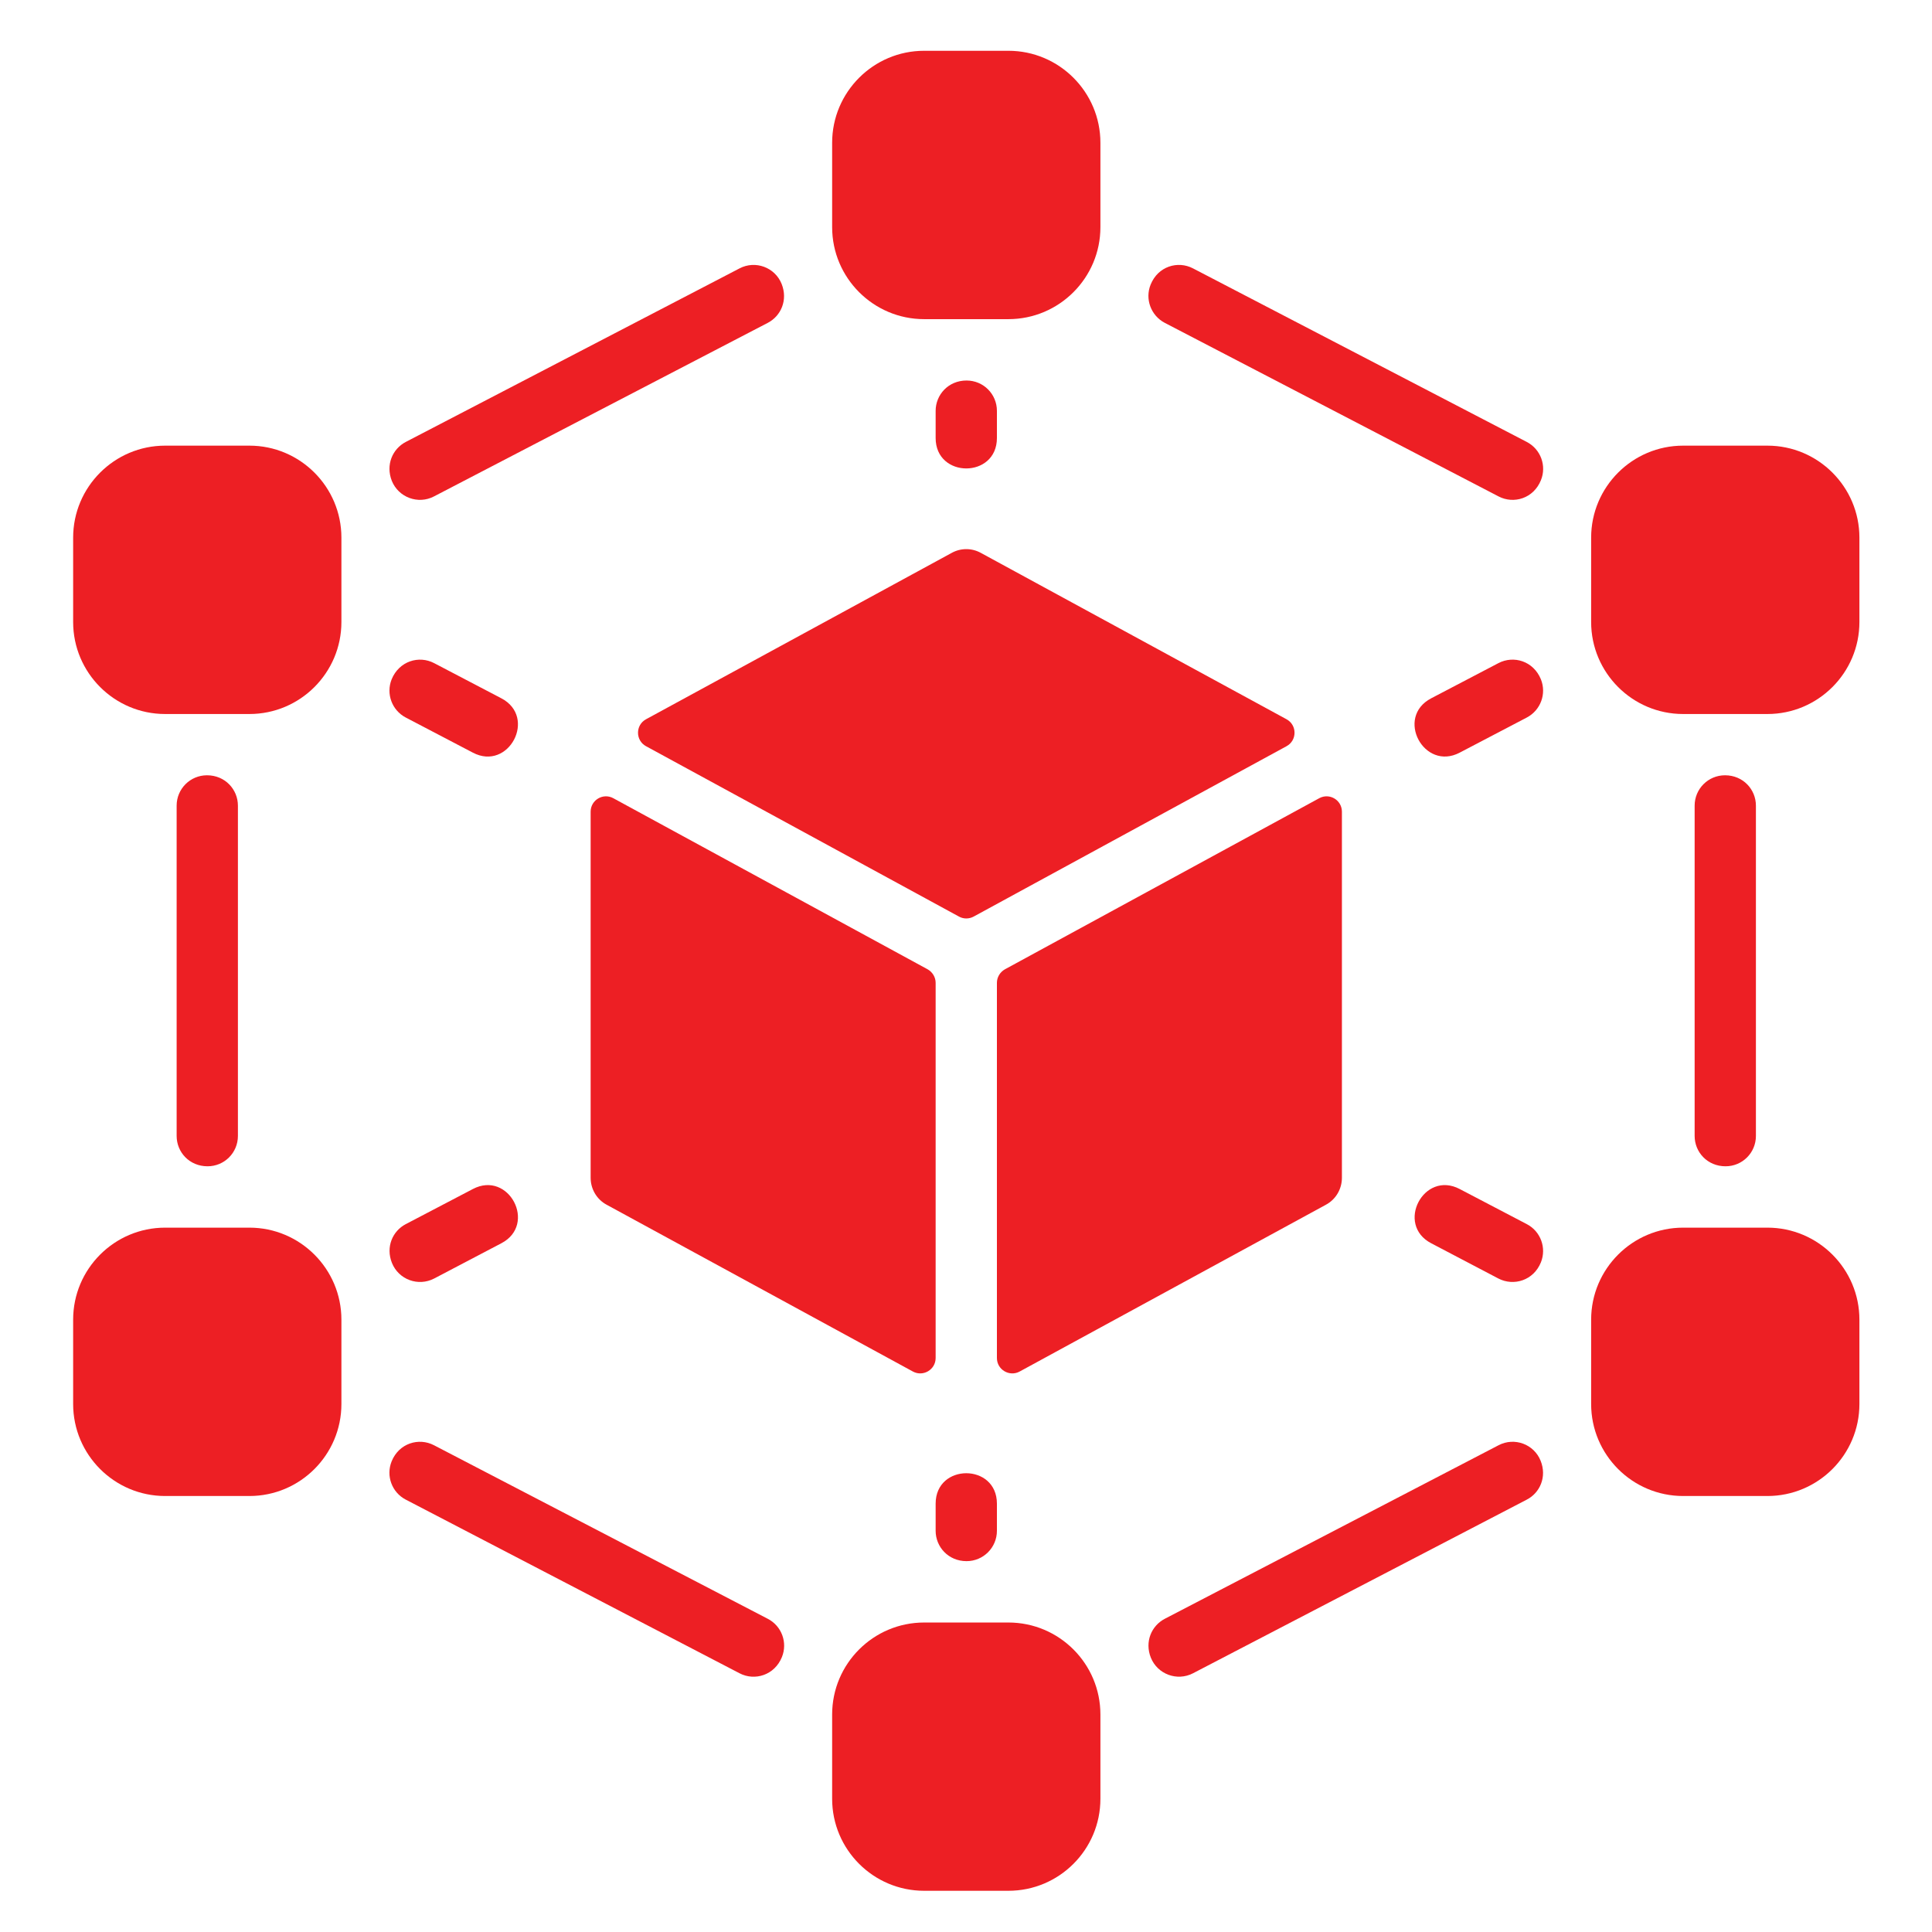
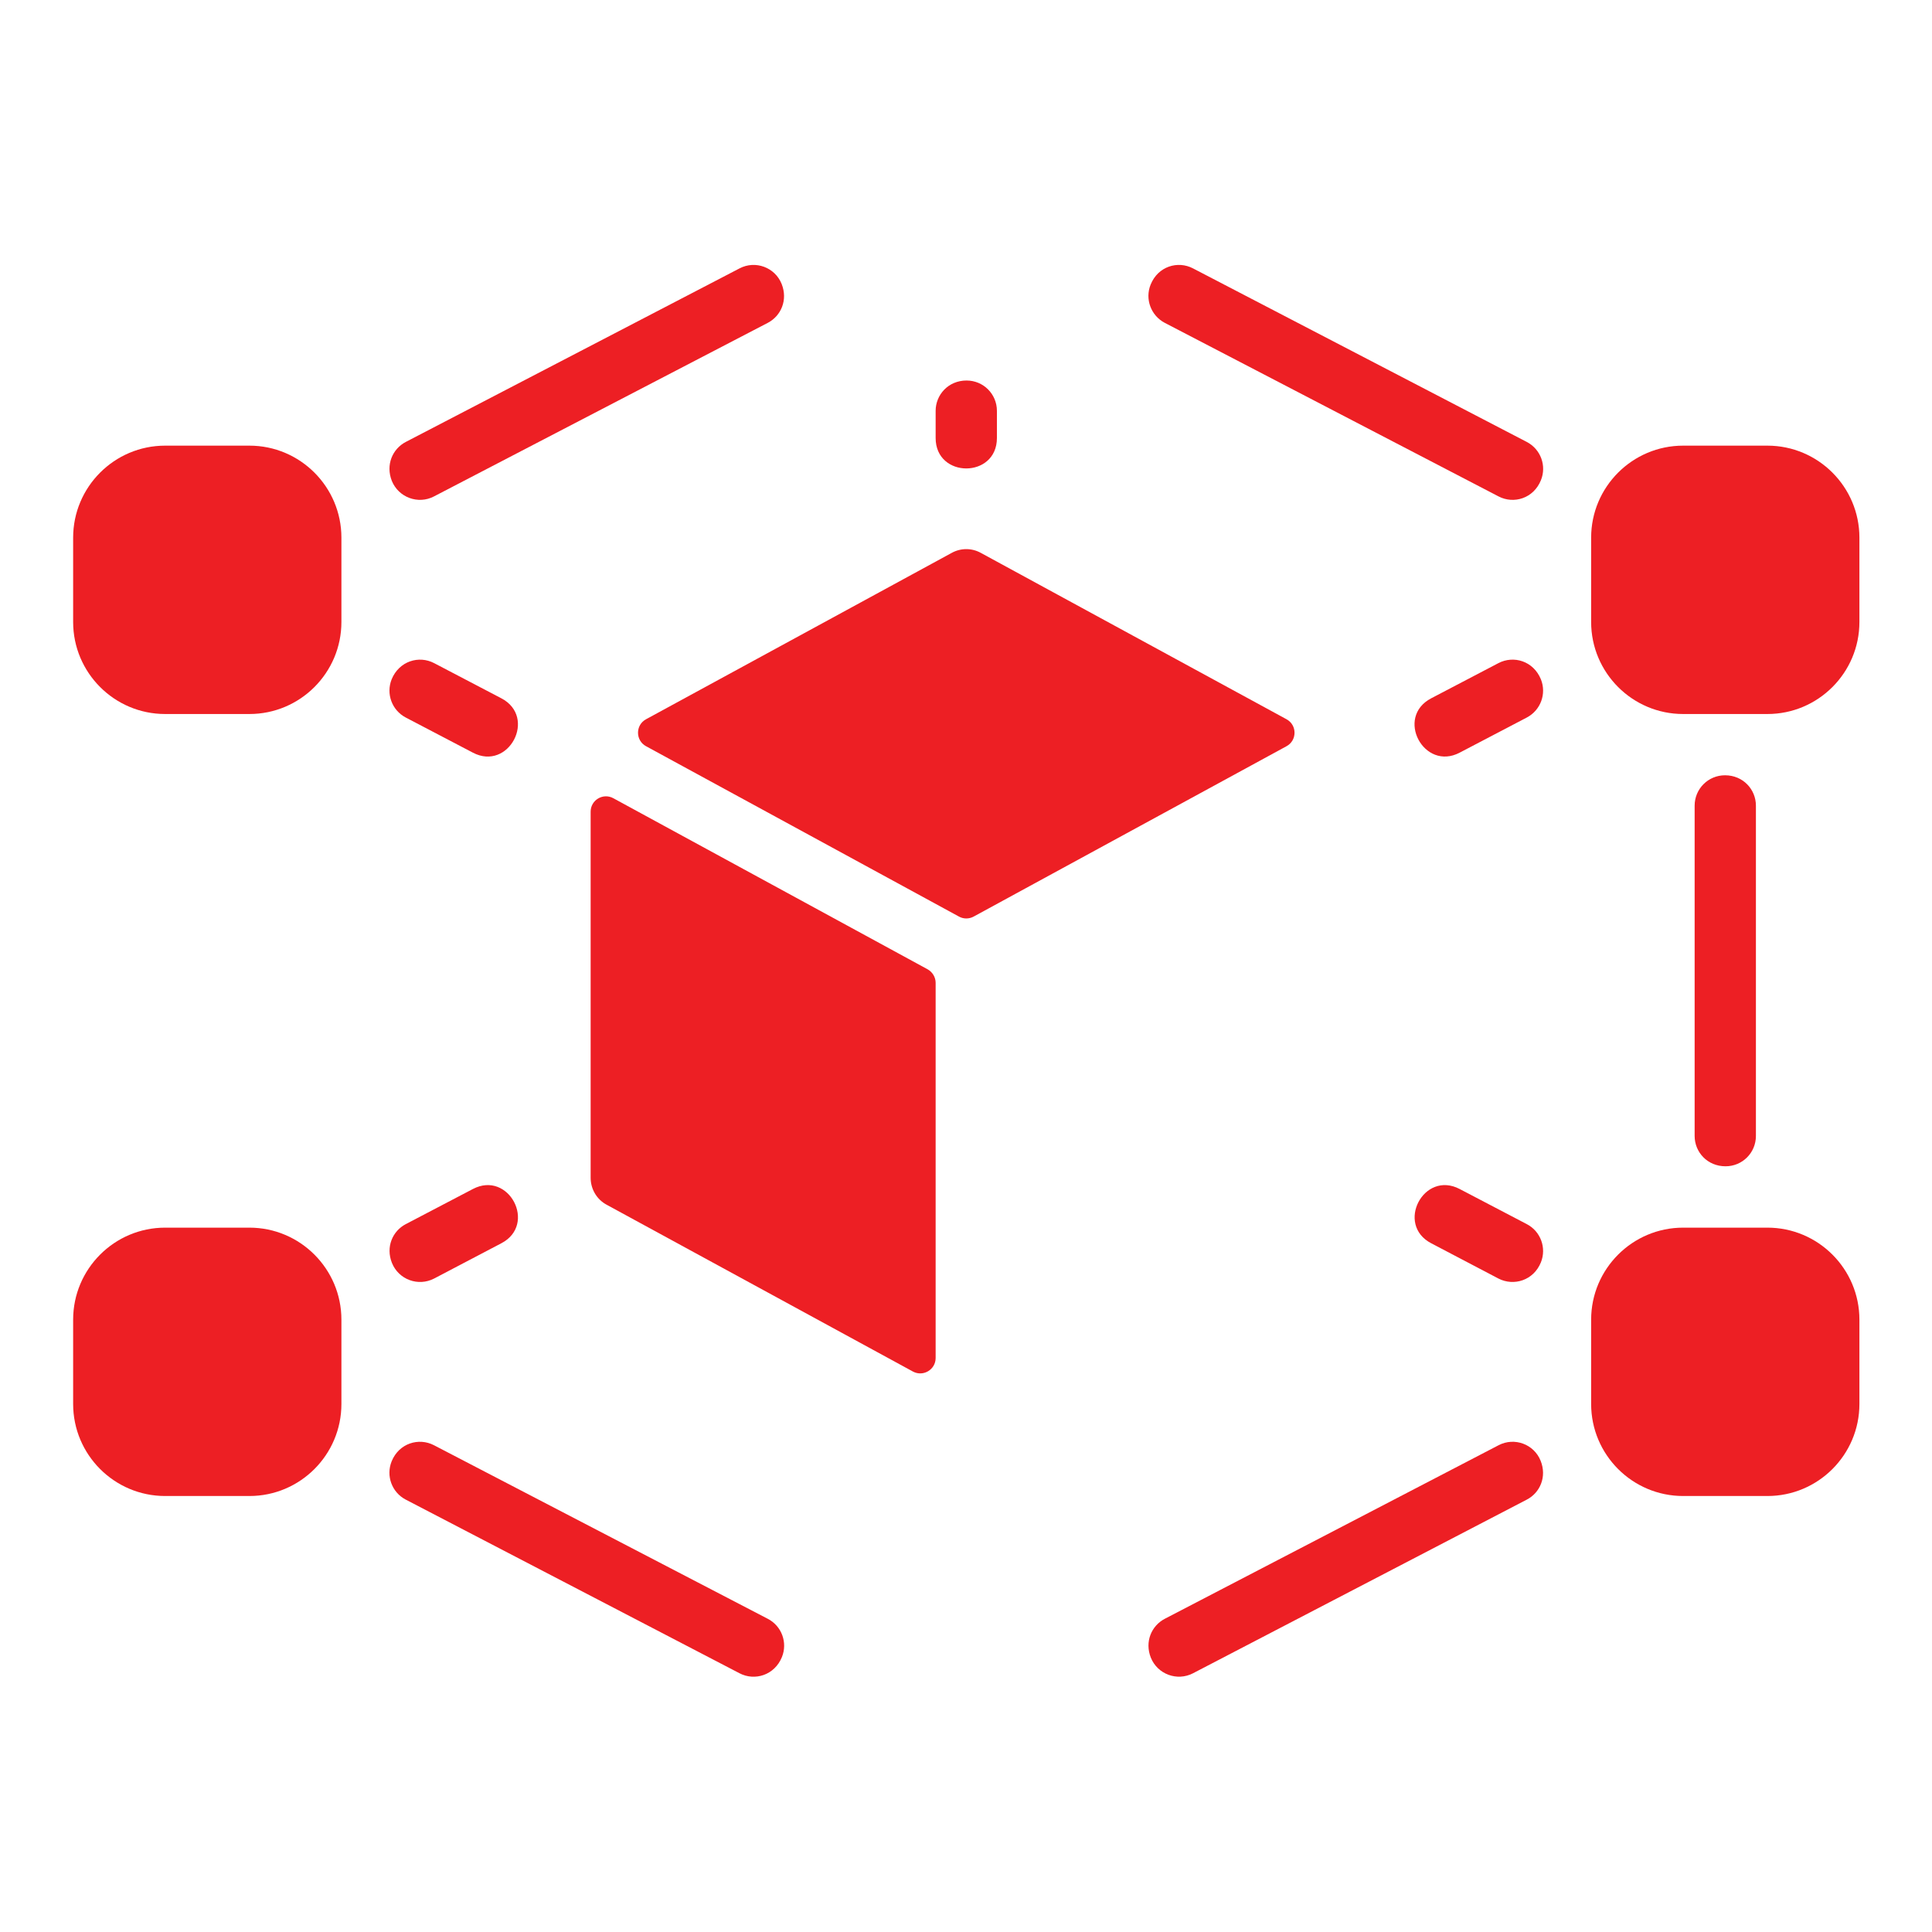
<svg xmlns="http://www.w3.org/2000/svg" width="21" height="21" viewBox="0 0 21 21" fill="none">
  <g clip-path="url(#clip0_2806_435)">
    <path d="M19.086 8.757V12.347C19.086 12.53 18.939 12.677 18.756 12.677C18.558 12.677 18.42 12.523 18.42 12.347V8.757C18.42 8.575 18.567 8.427 18.75 8.427C18.948 8.427 19.086 8.582 19.086 8.757Z" fill="#ED1F24" />
-     <path d="M2.586 8.757V12.347C2.586 12.53 2.439 12.677 2.256 12.677C2.058 12.677 1.92 12.523 1.92 12.347V8.757C1.92 8.575 2.067 8.427 2.25 8.427C2.448 8.427 2.586 8.582 2.586 8.757Z" fill="#ED1F24" />
    <path d="M8.346 3.509L4.717 5.396C4.545 5.486 4.332 5.407 4.259 5.227C4.19 5.052 4.267 4.879 4.41 4.804L8.039 2.917C8.211 2.827 8.424 2.906 8.496 3.086C8.566 3.261 8.489 3.434 8.346 3.509Z" fill="#ED1F24" />
    <path d="M8.499 18.012C8.419 18.209 8.204 18.274 8.039 18.188L4.41 16.3C4.26 16.222 4.193 16.042 4.257 15.884C4.337 15.687 4.552 15.623 4.717 15.709L8.346 17.596C8.497 17.674 8.563 17.855 8.499 18.012Z" fill="#ED1F24" />
    <path d="M16.749 5.22C16.669 5.418 16.454 5.482 16.289 5.396L12.66 3.509C12.51 3.43 12.443 3.25 12.507 3.093C12.587 2.895 12.802 2.831 12.967 2.917L16.596 4.804C16.747 4.883 16.813 5.063 16.749 5.22Z" fill="#ED1F24" />
    <path d="M16.596 16.3L12.967 18.188C12.795 18.277 12.582 18.199 12.509 18.018C12.44 17.844 12.517 17.671 12.66 17.596L16.289 15.709C16.461 15.619 16.674 15.697 16.746 15.878C16.816 16.052 16.739 16.226 16.596 16.3Z" fill="#ED1F24" />
    <path d="M10.506 4.136C10.689 4.136 10.836 4.283 10.836 4.466V4.761C10.836 5.202 10.17 5.202 10.17 4.761V4.466C10.17 4.292 10.307 4.136 10.506 4.136Z" fill="#ED1F24" />
-     <path d="M10.836 16.344V16.639C10.836 16.821 10.689 16.969 10.506 16.969C10.307 16.969 10.17 16.813 10.17 16.639V16.344C10.17 15.903 10.836 15.903 10.836 16.344Z" fill="#ED1F24" />
    <path d="M5.14 8.181L4.41 7.799C4.26 7.72 4.194 7.541 4.257 7.384C4.338 7.186 4.553 7.121 4.719 7.208L5.449 7.59C5.841 7.795 5.53 8.386 5.14 8.181Z" fill="#ED1F24" />
    <path d="M16.749 7.384C16.812 7.541 16.746 7.72 16.596 7.799L15.866 8.181C15.478 8.385 15.162 7.796 15.557 7.59L16.287 7.208C16.453 7.121 16.668 7.185 16.749 7.384Z" fill="#ED1F24" />
    <path d="M5.449 13.514L4.719 13.897C4.546 13.987 4.333 13.909 4.26 13.727C4.191 13.554 4.267 13.381 4.41 13.306L5.14 12.924C5.531 12.719 5.841 13.31 5.449 13.514Z" fill="#ED1F24" />
    <path d="M16.749 13.721C16.669 13.919 16.453 13.983 16.287 13.897L15.557 13.514C15.166 13.31 15.475 12.719 15.866 12.924L16.596 13.306C16.746 13.384 16.812 13.564 16.749 13.721Z" fill="#ED1F24" />
-     <path d="M10.961 17.636H10.045C9.493 17.636 9.045 18.084 9.045 18.636V19.552C9.045 20.104 9.493 20.552 10.045 20.552H10.961C11.513 20.552 11.961 20.104 11.961 19.552V18.636C11.961 18.084 11.513 17.636 10.961 17.636Z" fill="#ED1F24" />
-     <path d="M10.961 0.552H10.045C9.493 0.552 9.045 1.001 9.045 1.552V2.469C9.045 3.02 9.493 3.469 10.045 3.469H10.961C11.513 3.469 11.961 3.02 11.961 2.469V1.552C11.961 1.001 11.513 0.552 10.961 0.552Z" fill="#ED1F24" />
    <path d="M2.711 13.344H1.795C1.243 13.344 0.795 13.793 0.795 14.344V15.261C0.795 15.812 1.243 16.261 1.795 16.261H2.711C3.263 16.261 3.711 15.812 3.711 15.261V14.344C3.711 13.793 3.263 13.344 2.711 13.344Z" fill="#ED1F24" />
    <path d="M19.211 4.844H18.295C17.743 4.844 17.295 5.293 17.295 5.844V6.761C17.295 7.312 17.743 7.761 18.295 7.761H19.211C19.763 7.761 20.211 7.312 20.211 6.761V5.844C20.211 5.293 19.763 4.844 19.211 4.844Z" fill="#ED1F24" />
    <path d="M19.211 13.344H18.295C17.743 13.344 17.295 13.793 17.295 14.344V15.261C17.295 15.812 17.743 16.261 18.295 16.261H19.211C19.763 16.261 20.211 15.812 20.211 15.261V14.344C20.211 13.793 19.763 13.344 19.211 13.344Z" fill="#ED1F24" />
    <path d="M2.711 4.844H1.795C1.243 4.844 0.795 5.293 0.795 5.844V6.761C0.795 7.312 1.243 7.761 1.795 7.761H2.711C3.263 7.761 3.711 7.312 3.711 6.761V5.844C3.711 5.293 3.263 4.844 2.711 4.844Z" fill="#ED1F24" />
    <path d="M10.083 10.536L6.666 8.676C6.555 8.616 6.42 8.696 6.42 8.823V12.802C6.42 12.924 6.486 13.037 6.594 13.095L9.923 14.908C10.034 14.968 10.17 14.888 10.17 14.761V10.683C10.17 10.622 10.136 10.566 10.083 10.536Z" fill="#ED1F24" />
    <path d="M10.583 9.963L13.984 8.111C14.1 8.048 14.1 7.881 13.984 7.818L10.662 6.01C10.563 5.955 10.443 5.955 10.344 6.01L7.022 7.818C6.906 7.881 6.906 8.048 7.022 8.111L10.424 9.963C10.473 9.99 10.533 9.99 10.583 9.963Z" fill="#ED1F24" />
-     <path d="M10.836 10.683V14.761C10.836 14.888 10.972 14.968 11.083 14.908L14.412 13.095C14.52 13.037 14.586 12.924 14.586 12.802V8.823C14.586 8.696 14.451 8.616 14.34 8.676L10.923 10.536C10.87 10.566 10.836 10.622 10.836 10.683Z" fill="#ED1F24" />
  </g>
  <defs>
    <clipPath id="clip0_2806_435">
      <rect width="20" height="20" fill="white" transform="translate(0.503 0.552)" />
    </clipPath>
  </defs>
</svg>